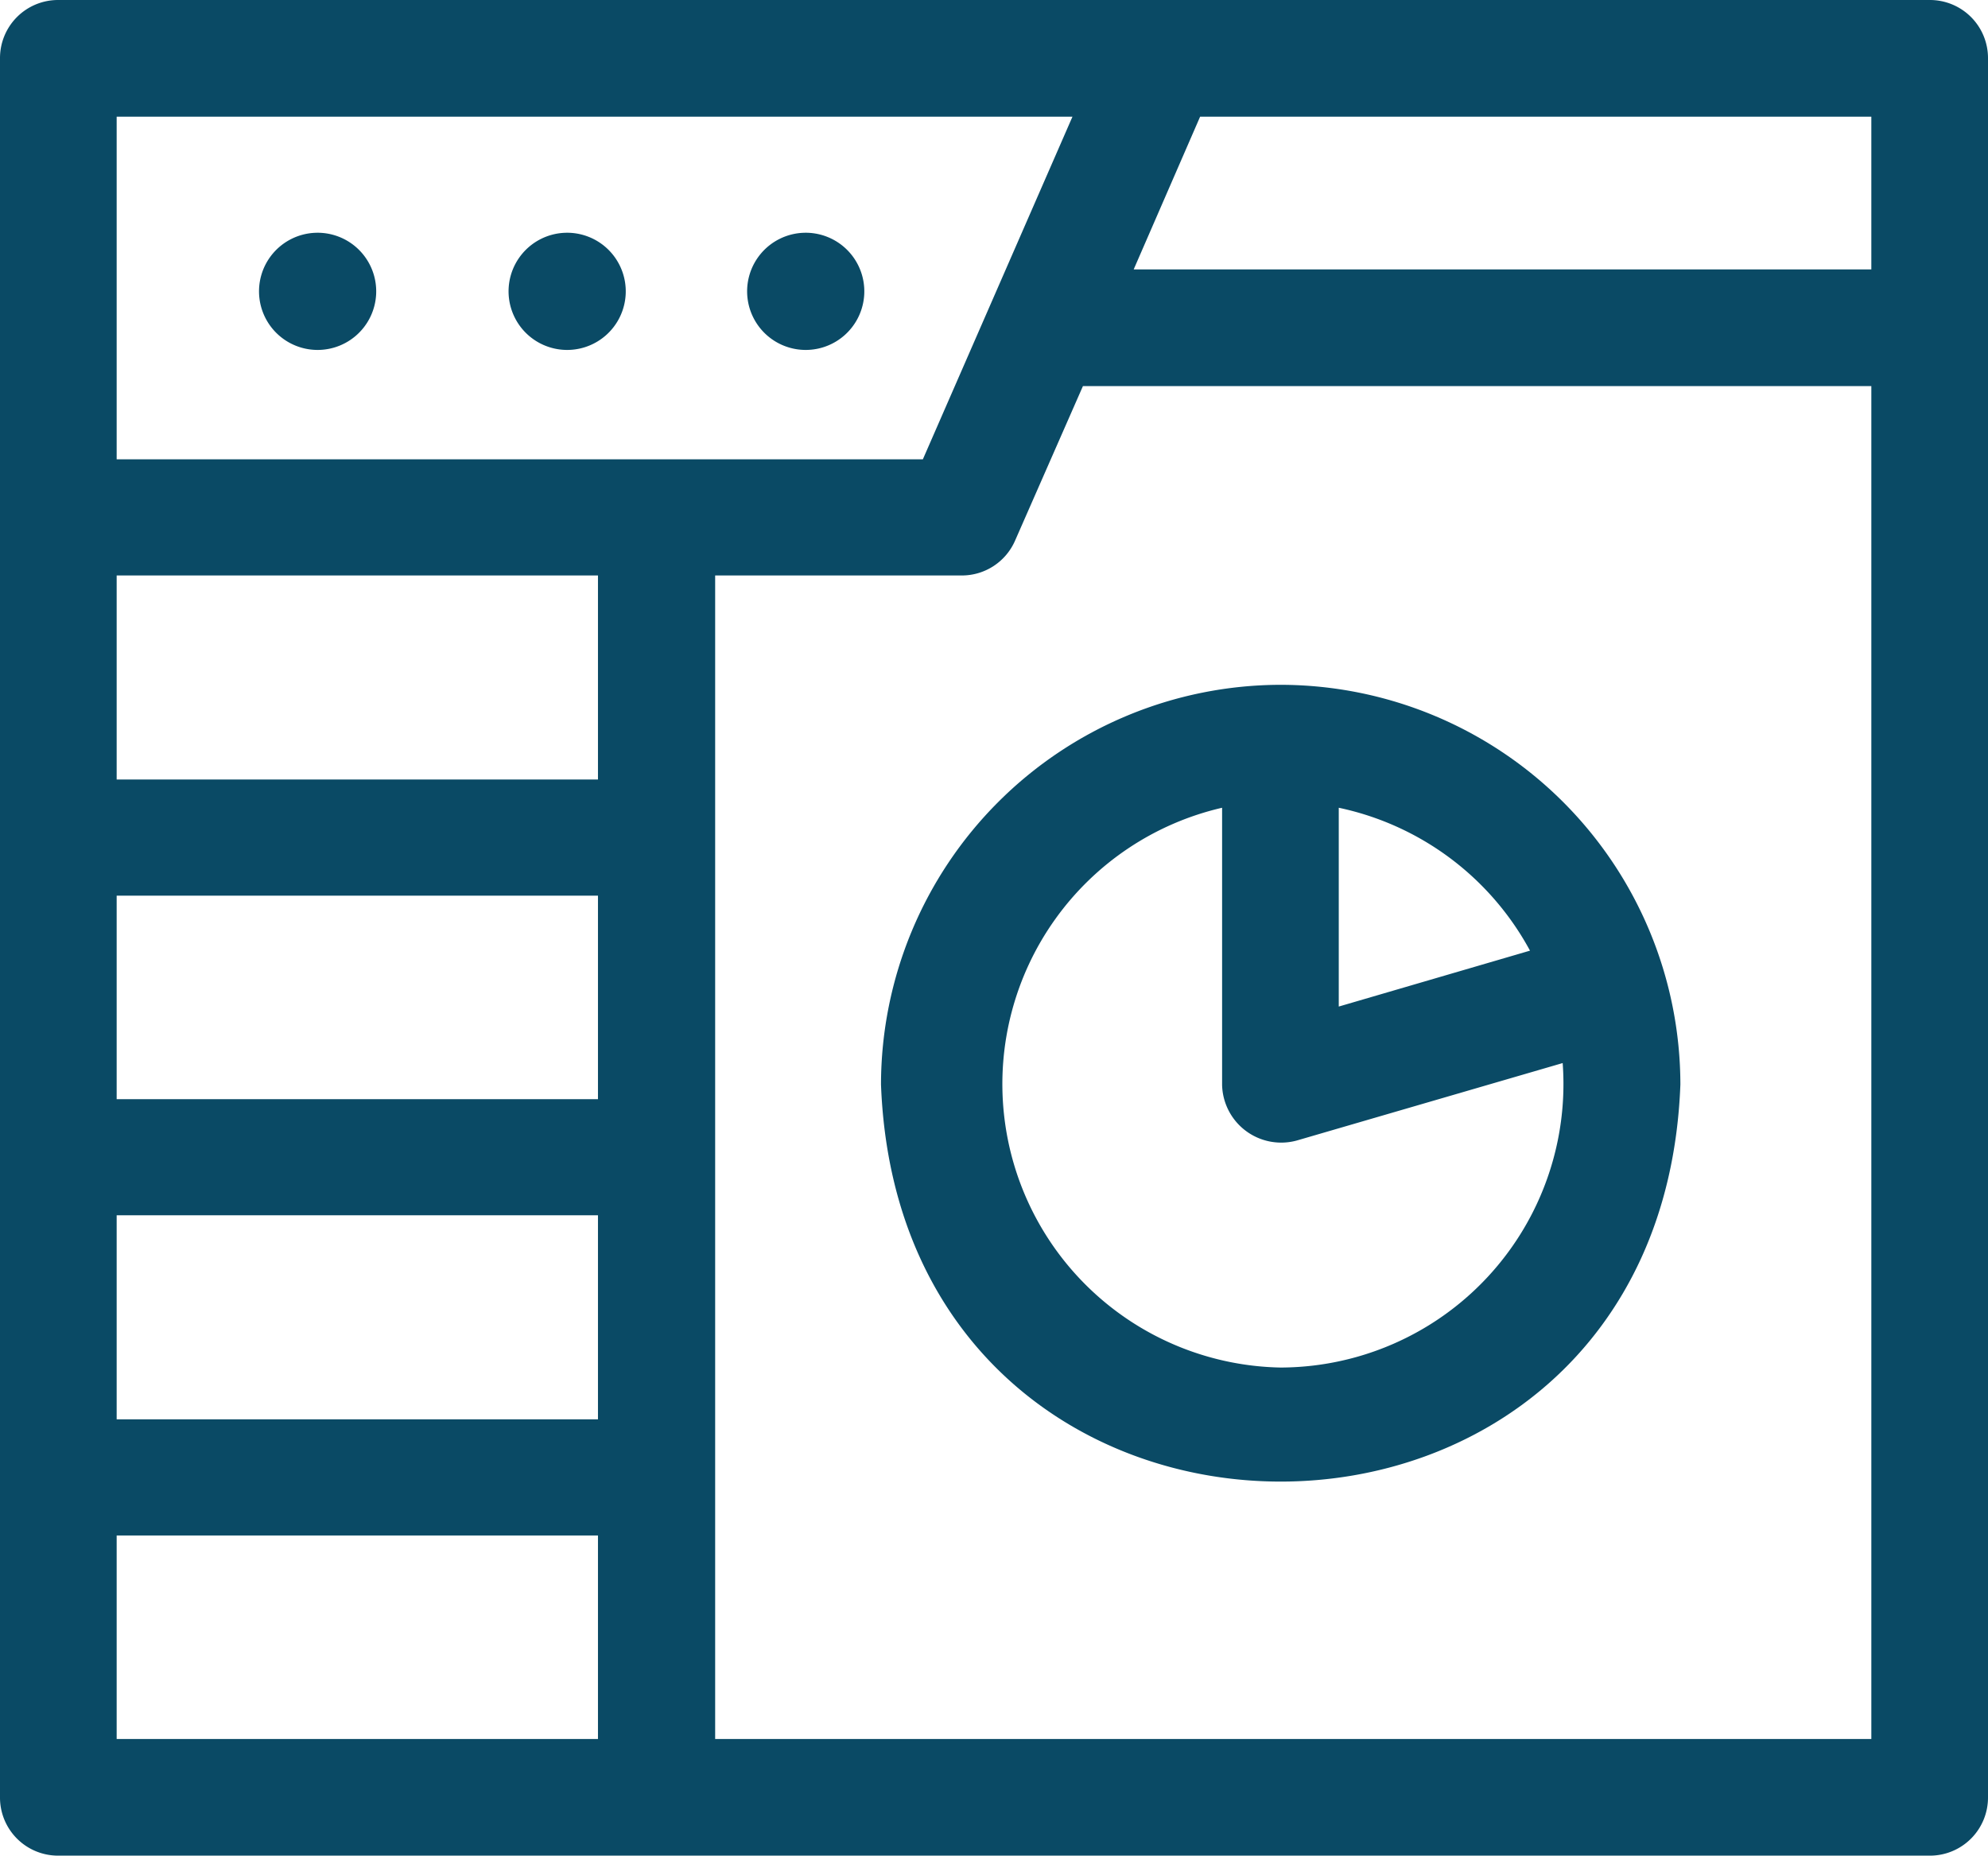
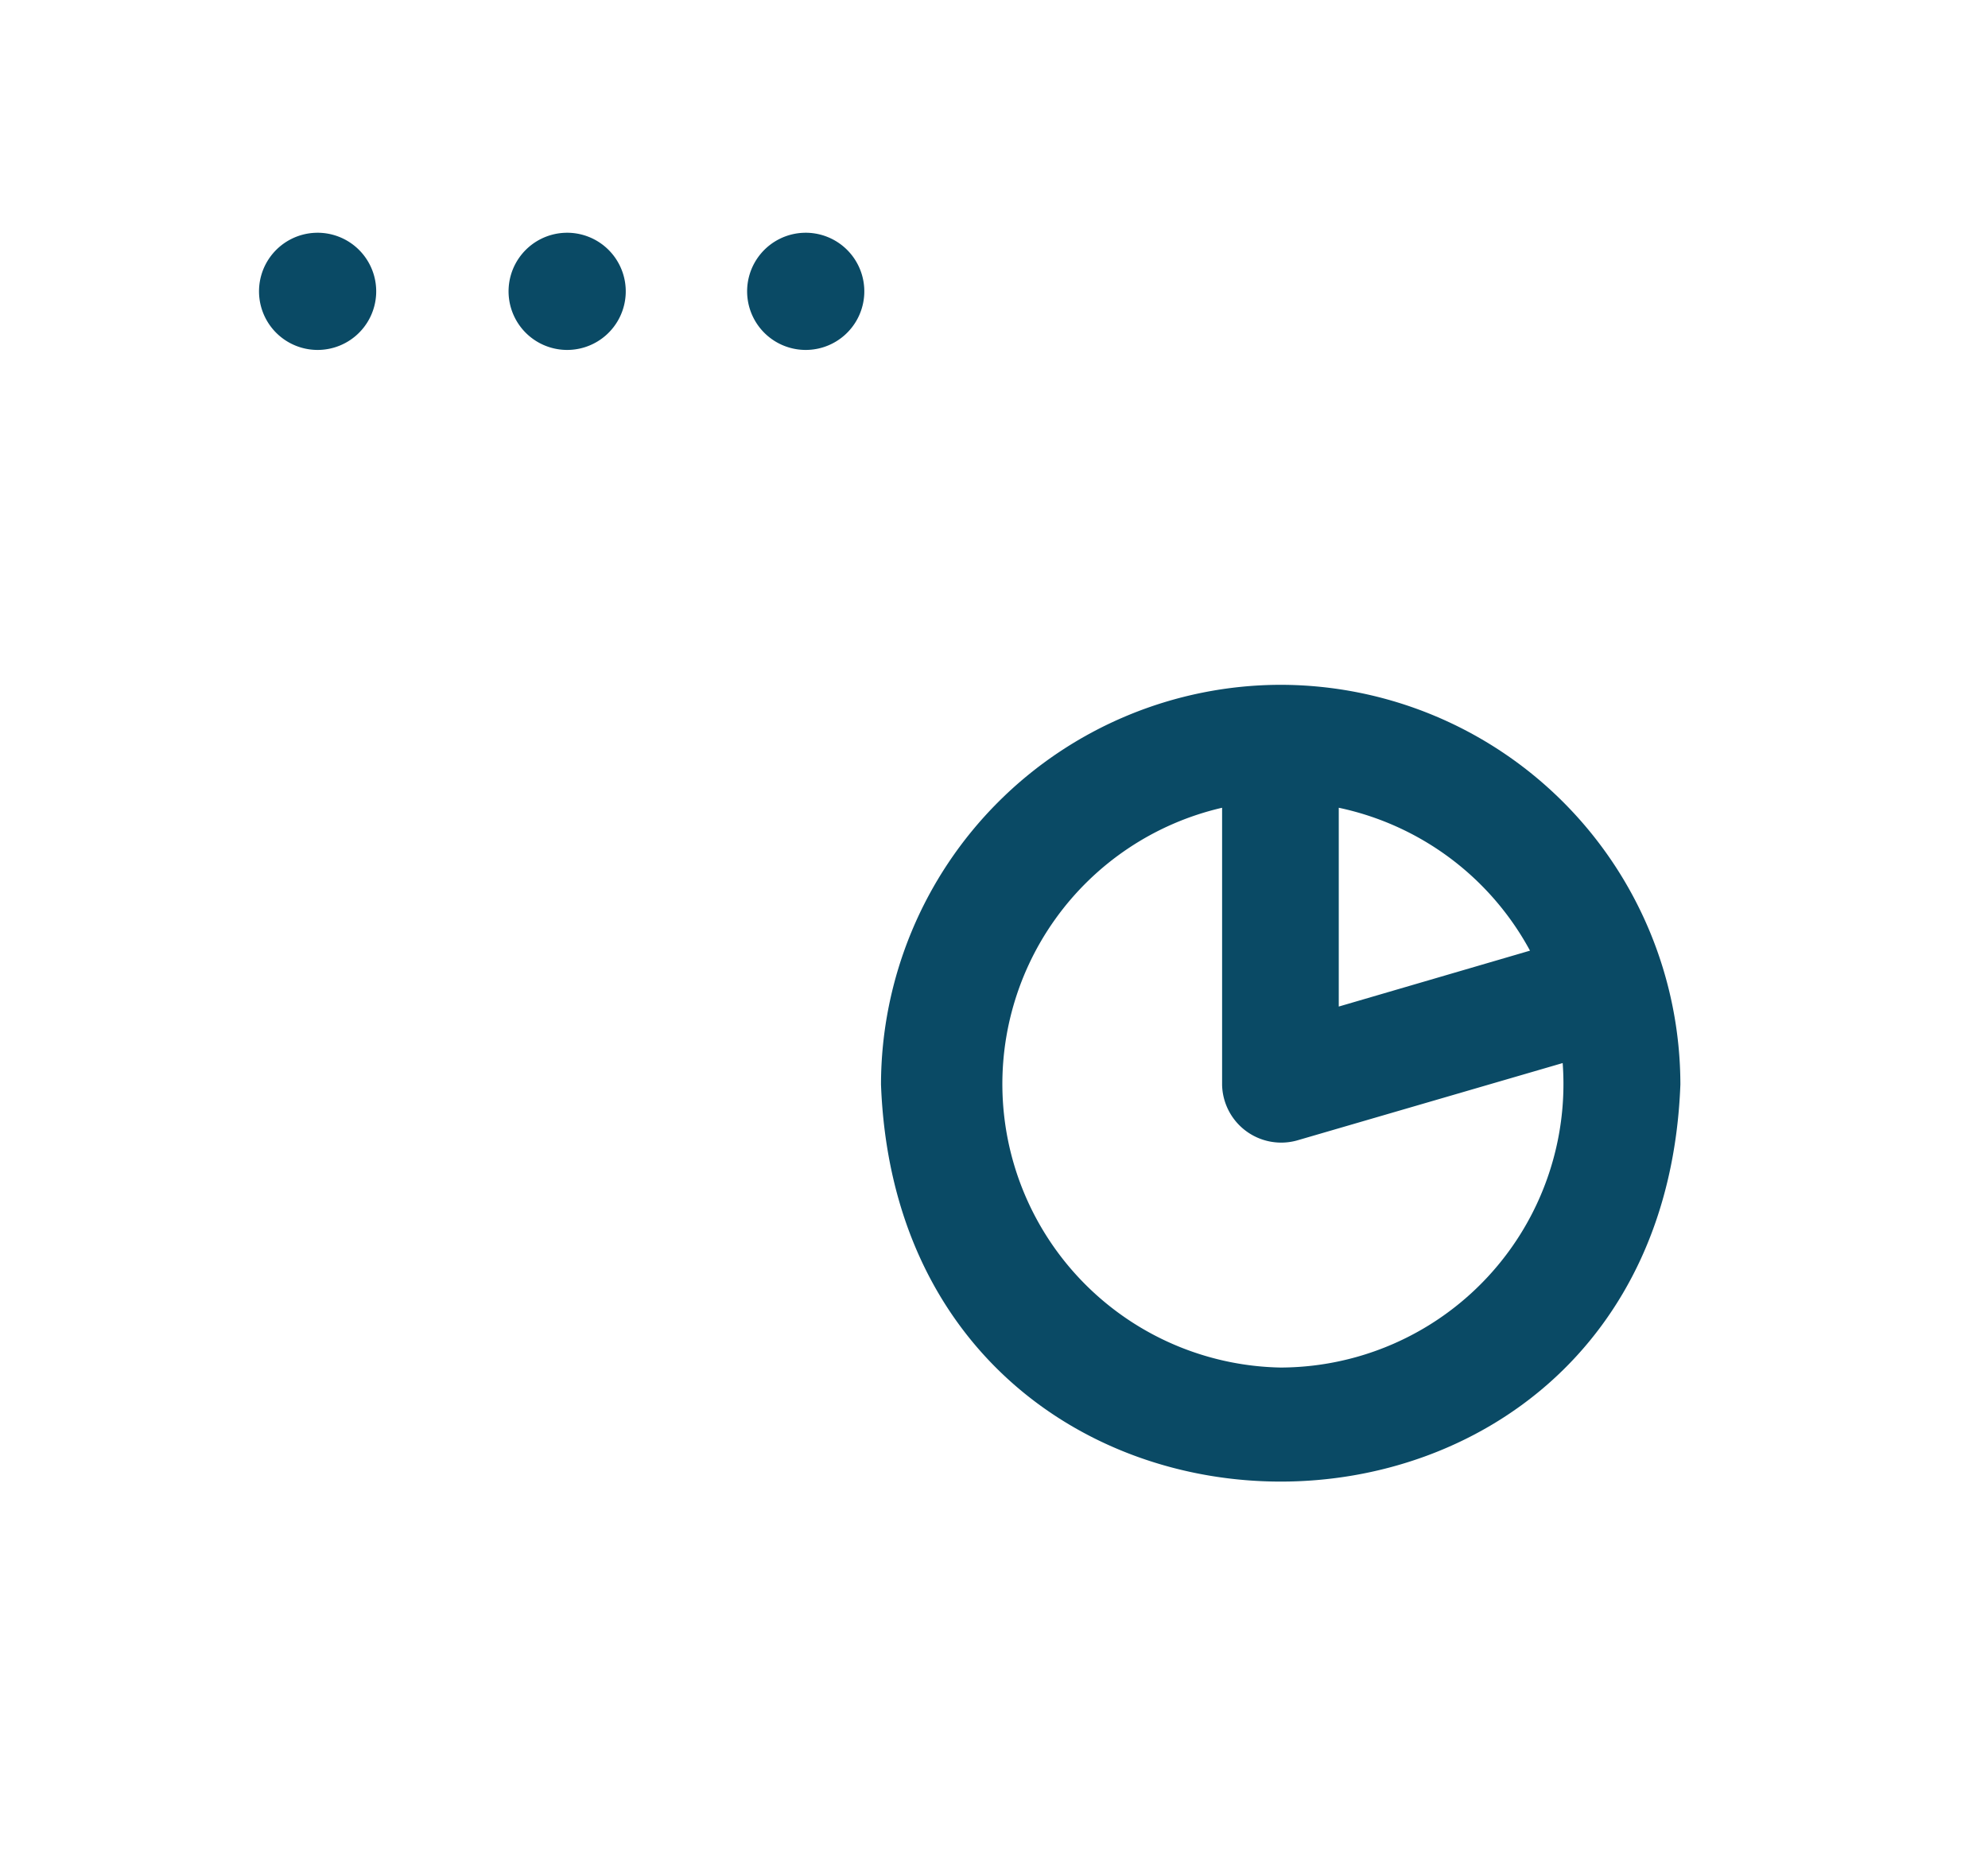
<svg xmlns="http://www.w3.org/2000/svg" viewBox="0 0 38 35.47">
  <g fill="#0a4a65">
-     <path d="M36.89 0H1.1A1.11 1.11 0 0 0 0 1.11v33.24a1.11 1.11 0 0 0 1.11 1.12H36.9A1.11 1.11 0 0 0 38 34.35V1.11A1.11 1.11 0 0 0 36.89 0ZM2.23 2.23H20.5l-2.86 6.55H2.23Zm9.2 31.01h-9.2v-3.89h9.2Zm0-6.11h-9.2v-3.9h9.2Zm0-6.12h-9.2v-3.89h9.2Zm0-6.11h-9.2V11h9.2Zm24.34 18.34h-22.1V11h4.71a1.11 1.11 0 0 0 1.02-.66l1.3-2.96h15.07Zm0-28.09h-14.1l1.27-2.92h12.83v2.92Z" />
    <path d="M15.26 6.68a1.12 1.12 0 1 0-.97-.97 1.12 1.12 0 0 0 .97.97ZM10.7 6.68a1.12 1.12 0 1 0-.97-.97 1.12 1.12 0 0 0 .97.97ZM5.93 6.68a1.12 1.12 0 1 0-.97-.97 1.12 1.12 0 0 0 .97.97ZM24.48 13.09a7.65 7.65 0 0 0-7.64 7.64c.38 10.12 14.9 10.12 15.28 0a7.65 7.65 0 0 0-7.64-7.64Zm4.77 5.08-3.66 1.07v-3.8a5.43 5.43 0 0 1 3.66 2.74Zm-4.77 7.97a5.42 5.42 0 0 1-1.12-10.7v5.3a1.13 1.13 0 0 0 1.43 1.06l5.08-1.48a5.42 5.42 0 0 1-5.4 5.82Z" />
  </g>
</svg>